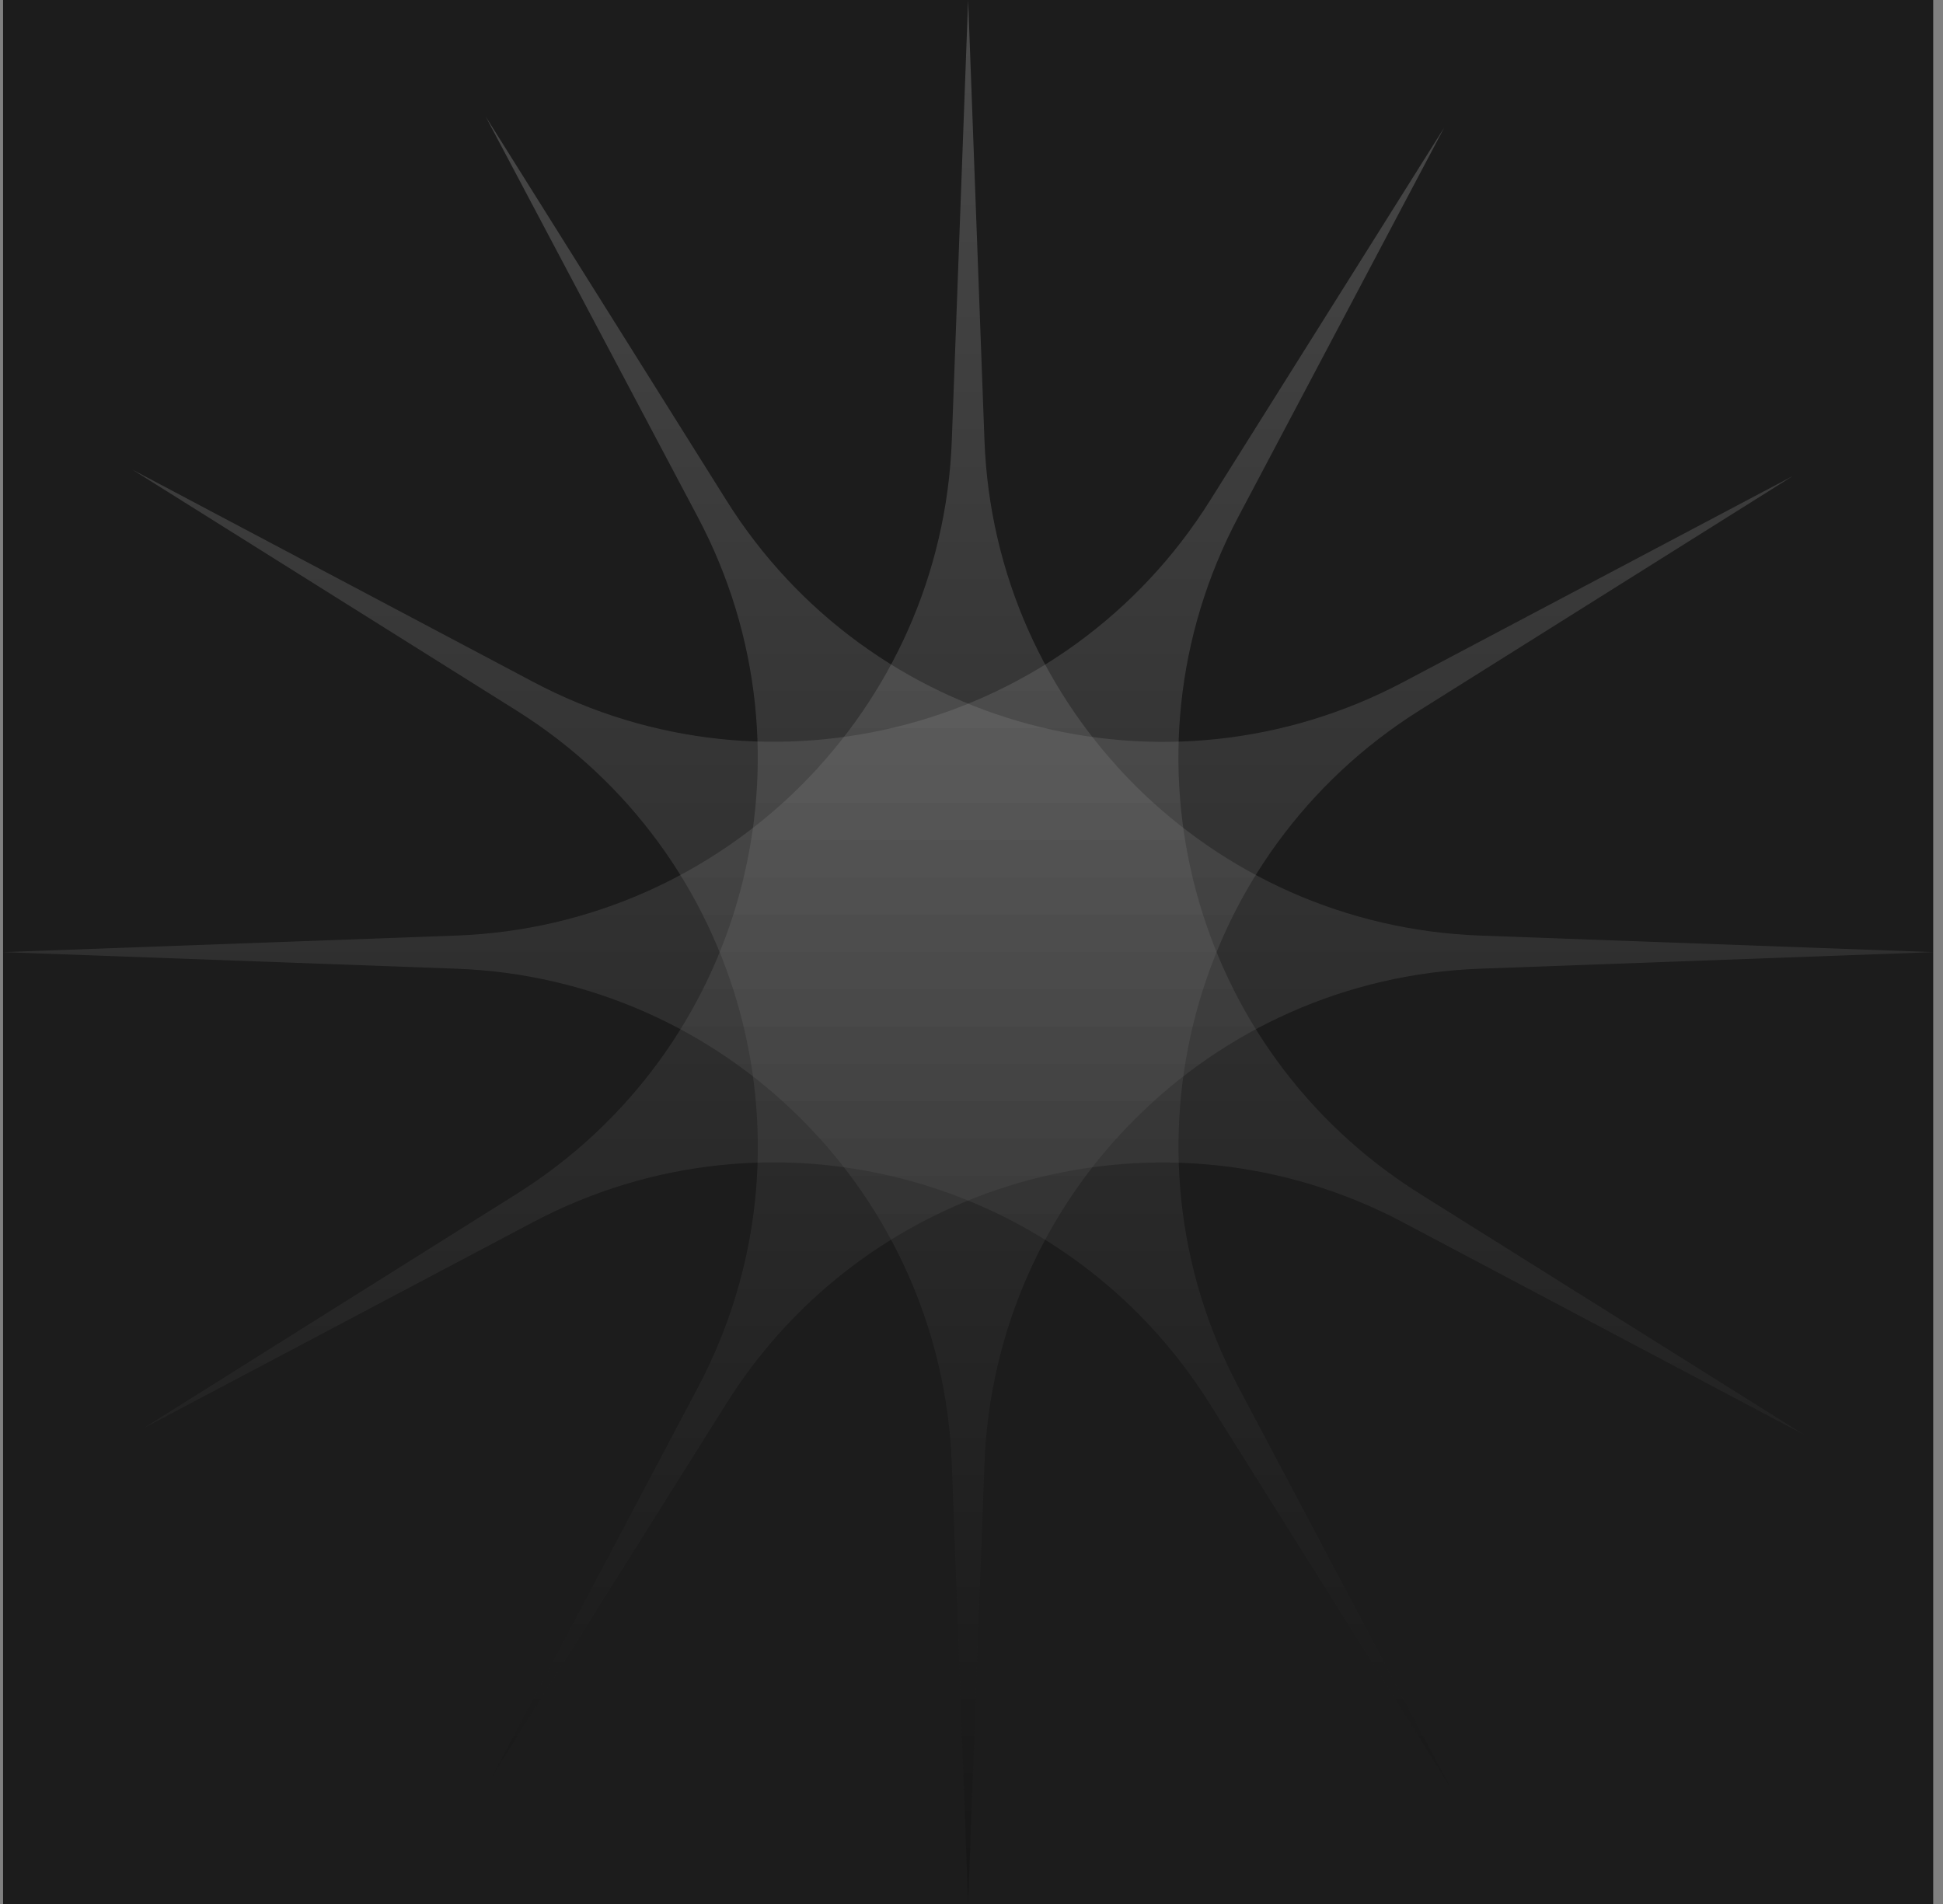
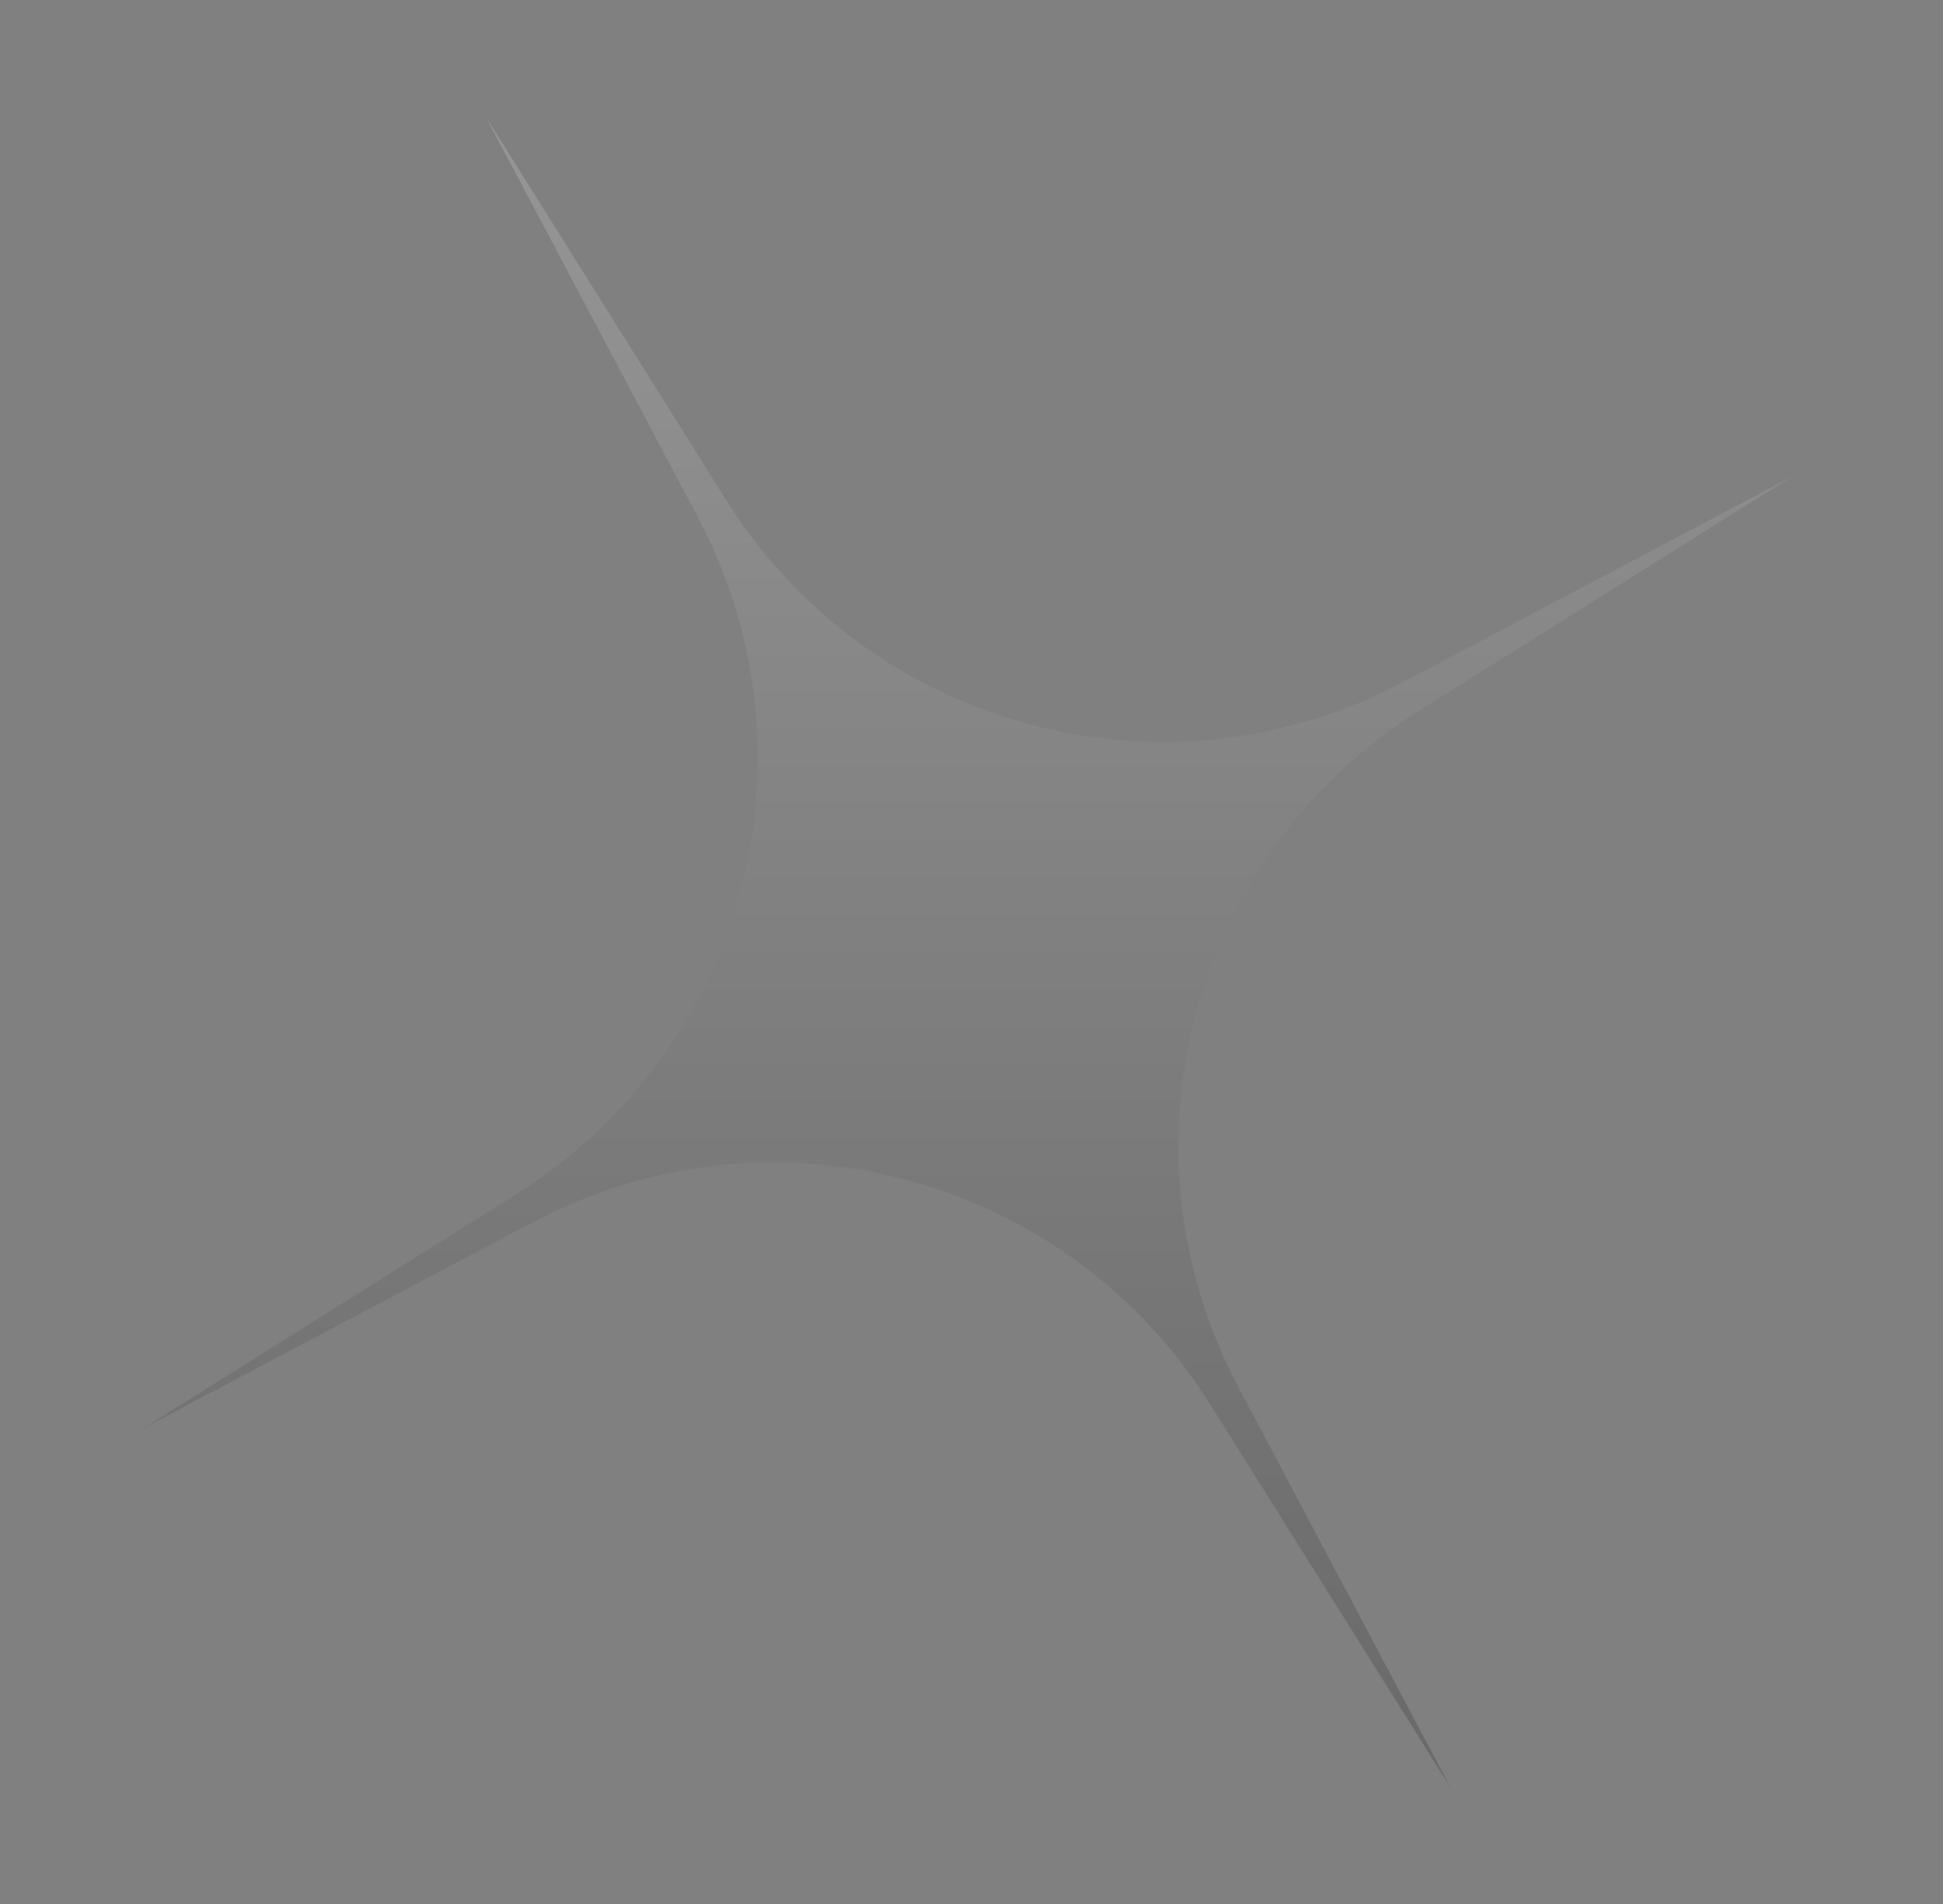
<svg xmlns="http://www.w3.org/2000/svg" width="151" height="148" viewBox="0 0 151 148" fill="none">
  <rect x="0" y="0" width="151" height="148" fill="#808080" stroke="none" />
-   <rect width="150" height="148" transform="translate(0.238)" fill="#1C1C1C" />
-   <path d="M75.238 0L76.507 34.221C77.282 55.157 94.082 71.948 115.018 72.713L150.238 74L115.018 75.287C94.082 76.052 77.282 92.843 76.507 113.779L75.238 148L73.97 113.779C73.194 92.843 56.395 76.052 35.458 75.287L0.238 74L35.458 72.713C56.395 71.948 73.194 55.157 73.97 34.221L75.238 0Z" fill="url(#paint0_linear_5288_198)" fill-opacity="0.2" />
-   <path d="M112.238 9.914L96.226 40.184C86.43 58.704 92.583 81.644 110.332 92.775L140.19 111.5L109.045 95.005C90.531 85.199 67.587 91.341 56.447 109.084L38.238 138.086L54.25 107.816C64.046 89.296 57.893 66.356 40.144 55.225L10.286 36.5L41.432 52.995C59.946 62.801 82.889 56.659 94.029 38.916L112.238 9.914Z" fill="url(#paint1_linear_5288_198)" fill-opacity="0.2" />
  <path d="M139.324 37L110.322 55.209C92.579 66.349 86.437 89.292 96.243 107.807L112.738 138.952L94.013 109.094C82.882 91.345 59.942 85.192 41.423 94.988L11.152 111L40.154 92.791C57.898 81.651 64.039 58.708 54.233 40.193L37.738 9.048L56.463 38.906C67.594 56.655 90.535 62.808 109.054 53.012L139.324 37Z" fill="url(#paint2_linear_5288_198)" fill-opacity="0.2" />
  <defs>
    <linearGradient id="paint0_linear_5288_198" x1="75.238" y1="0" x2="75.238" y2="148" gradientUnits="userSpaceOnUse">
      <stop stop-color="white" />
      <stop offset="1" />
    </linearGradient>
    <linearGradient id="paint1_linear_5288_198" x1="75.238" y1="0" x2="75.238" y2="148" gradientUnits="userSpaceOnUse">
      <stop stop-color="white" />
      <stop offset="1" />
    </linearGradient>
    <linearGradient id="paint2_linear_5288_198" x1="75.238" y1="0" x2="75.238" y2="148" gradientUnits="userSpaceOnUse">
      <stop stop-color="white" />
      <stop offset="1" />
    </linearGradient>
  </defs>
</svg>